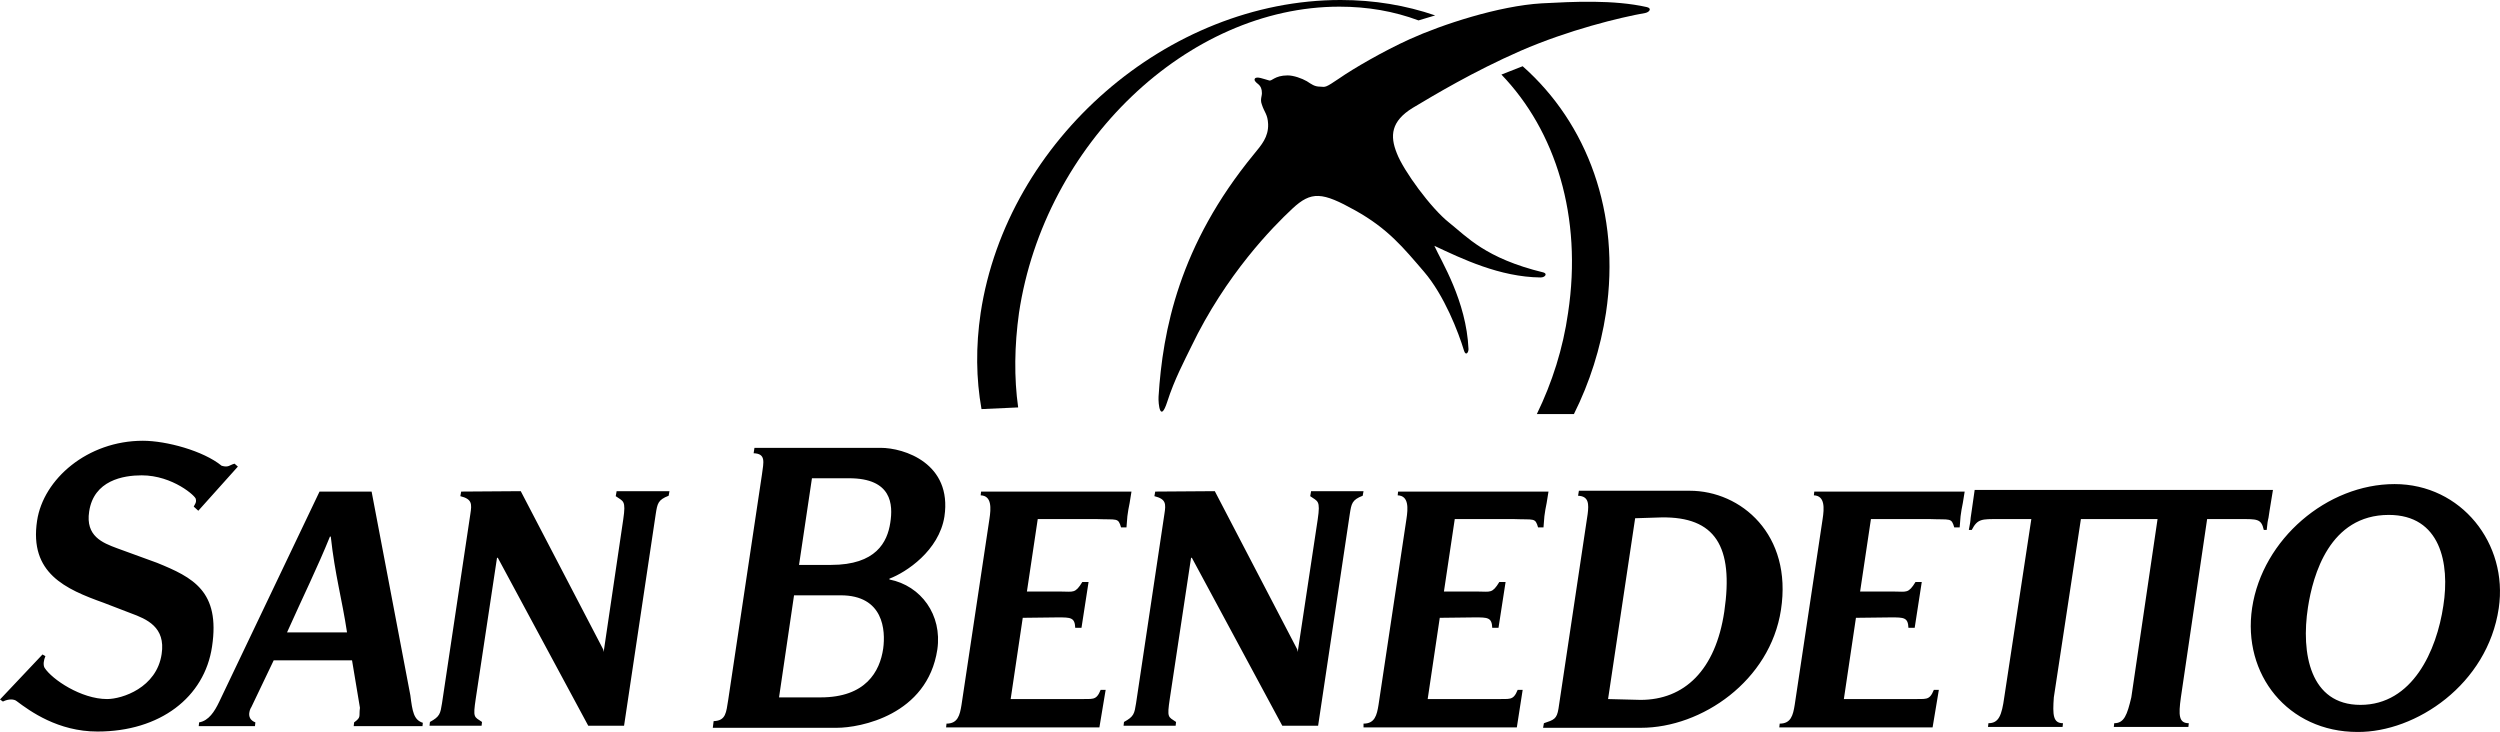
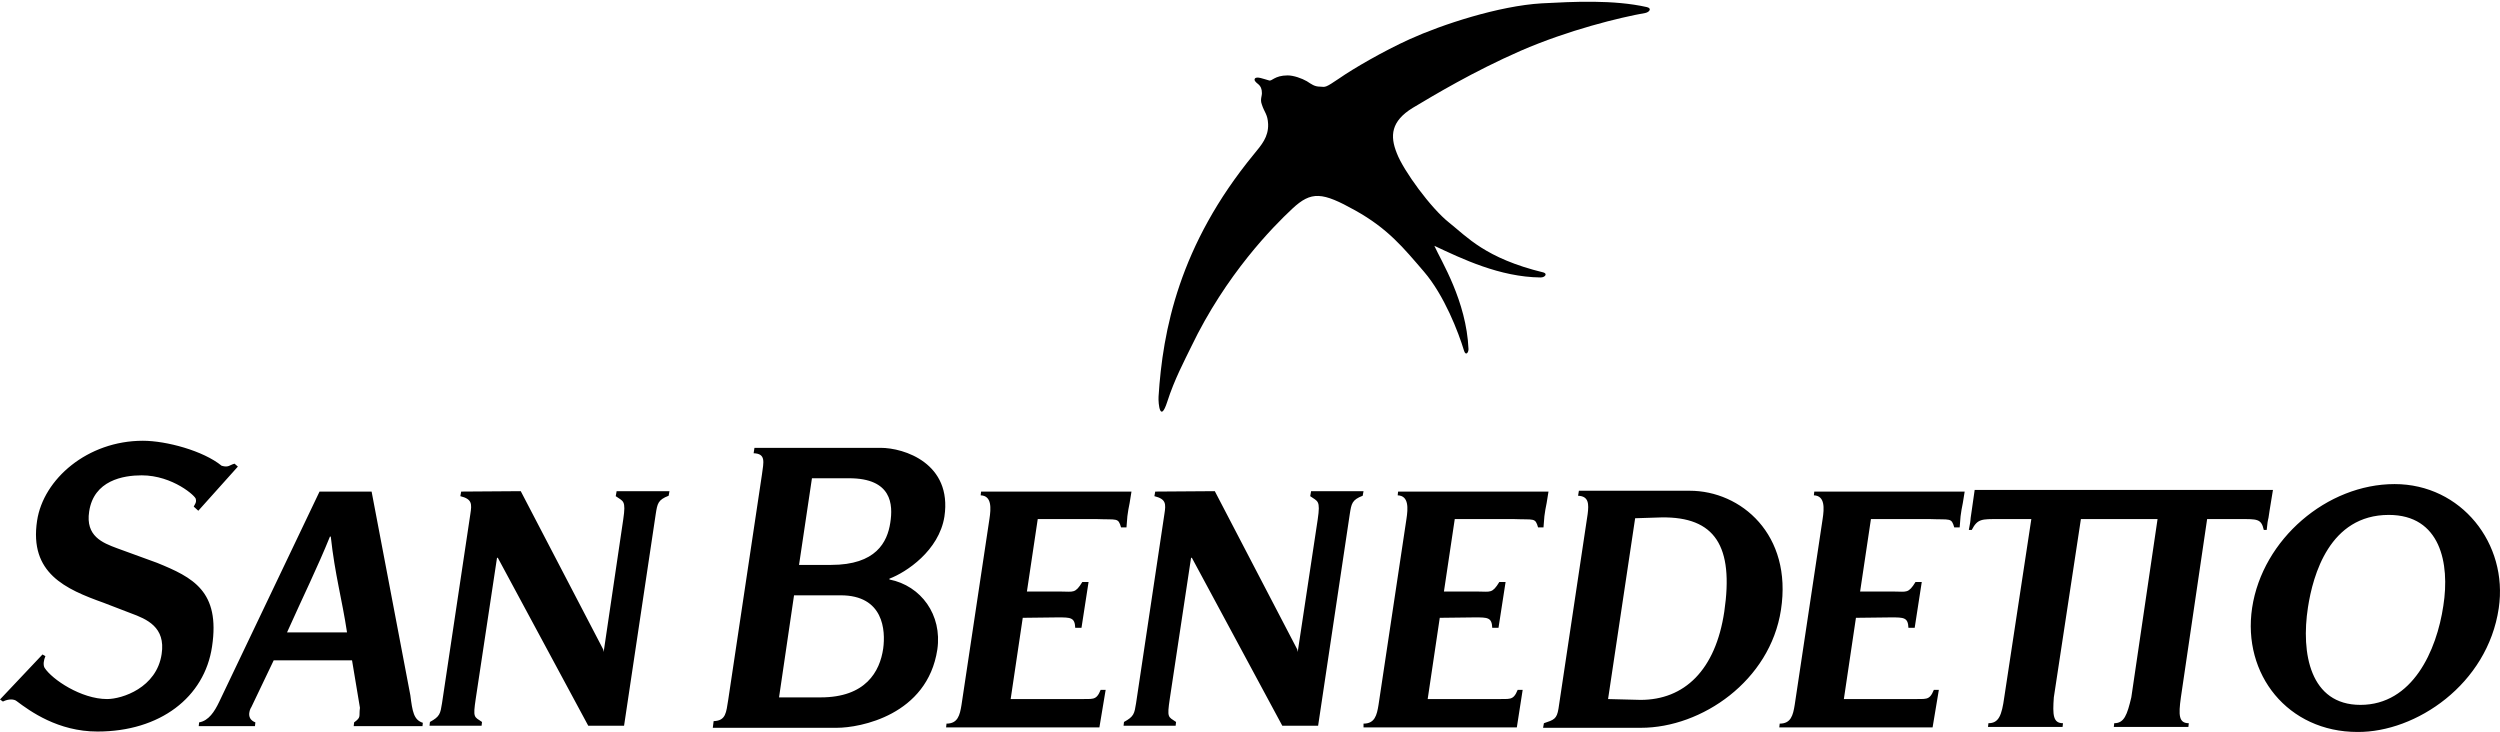
<svg xmlns="http://www.w3.org/2000/svg" version="1.1" id="layer" x="0px" y="0px" viewBox="0 0 600.1 175.7" enable-background="new 0 0 600.1 175.7" xml:space="preserve">
  <path d="M46.5,121.6c0.3-0.6,0.7-1,0.5-1.8c0.1-0.6-5.5-5.7-13-5.7c-4.4,0-11.5,1.2-12.6,8.7c-0.9,5.9,3.2,7.5,6.7,8.8l9.6,3.5  c8.6,3.5,15.2,6.8,13.2,20.1c-1.8,12.2-12.5,20.4-27.5,20.4c-9.5,0-16.2-4.9-19.4-7.3c-0.6-0.5-1.9-0.6-3.3,0.1L0,167.9l10.2-10.8  l0.7,0.4c-0.4,0.9-0.6,2.1-0.2,2.8c1.8,2.8,8.8,7.5,15,7.5c3.6,0,11.9-2.7,13.1-10.8c1-6.5-3.6-8.4-7.4-9.8l-6.5-2.5  c-9.2-3.3-17.9-7.1-16-19.7c1.5-10,12.1-19.2,25.4-19.2c5.6,0,14.5,2.4,18.9,6c1.7,0.5,1.9-0.2,3.1-0.5l0.8,0.7l-9.5,10.6  L46.5,121.6 M68.9,151.8c3.8-8.5,7.4-15.8,10.3-23h0.2c1,9.2,2.7,15,3.9,23H68.9z M101.4,174.4l0.1-0.9c-2.2-0.7-2.5-2.7-3-6.6  L89.2,118H76.7l-24.1,50.5c-1.1,2.3-2.5,4.5-4.8,4.9l-0.1,0.9h13.5l0.1-0.9c-2.6-1-1-3.7-1-3.6l5.4-11.3h18.8l1.9,11.4  c-0.3,2.1,0.4,2.2-1.4,3.5l-0.1,0.9h16.5V174.4z M148,118l-0.2,1.1c1.8,1.3,2.5,0.9,1.8,5.6l-4.7,31.8l-0.1-0.6l-19.8-38l-14.3,0.1  l-0.2,1.1c2.8,0.7,2.8,1.8,2.4,4.3l-6.8,45.4c-0.4,2.5-0.5,3.2-2.9,4.5l-0.1,0.9h12.5l0.1-0.9c-1.9-1.3-2.2-0.9-1.5-5.6l5.1-33.8  h0.2l21.7,40.3h8.6l7.6-50.8c0.4-2.5,0.5-3.4,3.1-4.4l0.2-1.1H148V118z M314.7,118l-0.2,1.1c1.8,1.3,2.5,0.9,1.8,5.6l-4.8,31.8  l-0.1-0.6l-19.8-38l-14.3,0.1l-0.2,1.1c2.8,0.7,2.8,1.8,2.4,4.3l-6.8,45.4c-0.4,2.5-0.5,3.2-2.9,4.5l-0.1,0.9h12.5l0.1-0.9  c-1.9-1.3-2.2-0.9-1.5-5.6l5.1-33.8h0.2l21.7,40.3h8.6l7.6-50.8c0.4-2.5,0.5-3.4,3.1-4.4l0.2-1.1h-12.6L314.7,118L314.7,118z   M190.6,142.9h11.2c10.3,0,10.8,8.4,10.2,12.8c-0.8,5.5-4.2,11.7-15,11.7h-10L190.6,142.9z M194.9,114.8h8.9  c10.3,0,10.6,6.3,9.9,10.7c-0.7,4.6-3.4,10.1-14.2,10.1h-7.7L194.9,114.8z M174.8,168c-0.5,3-0.5,5-3.5,5.1l-0.2,1.6h29.8  c5.5,0,21.7-3,24.1-18.8c1.2-8.3-3.9-15.3-11.5-16.8v-0.2c4-1.5,11.9-6.7,13.2-14.9c1.9-12.8-9.7-16.5-15.3-16.5h-30.3l-0.2,1.3  c3,0.1,2.4,2.1,2,5.1L174.8,168z M265.4,165.6h-1.2c-1.1,2.7-1.9,2.1-5.3,2.2h-16.3l2.9-19.5l8.4-0.1c3.1,0,4.1,0,4.2,2.5h1.5  l1.7-11h-1.5c-1.7,2.8-2.2,2.3-4.9,2.3h-8.4l2.6-17.4h14.2c4.9,0.2,5.1-0.4,5.8,2h1.3c0.3-4.8,0.5-3.7,1.2-8.6h-36.1l-0.1,0.9  c2.7,0.1,2.5,3.1,2.1,5.7l-6.7,44.6c-0.4,2.5-0.9,4.5-3.6,4.5l-0.1,0.9h36.8L265.4,165.6z M365.5,165.6h-1.2  c-1.1,2.7-1.9,2.1-5.3,2.2h-16.3l2.9-19.5l8.4-0.1c3.1,0,4.1,0,4.2,2.5h1.5l1.7-11h-1.5c-1.7,2.8-2.2,2.3-4.9,2.3h-8.4l2.6-17.4  h14.2c4.9,0.2,5.1-0.4,5.8,2h1.3c0.3-4.8,0.5-3.7,1.2-8.6h-36.1l-0.1,0.9c2.7,0.1,2.5,3.1,2.1,5.7l-6.7,44.6  c-0.4,2.5-0.9,4.5-3.6,4.5v0.9h36.8L365.5,165.6z M465.4,165.6h-1.2c-1.1,2.7-1.9,2.1-5.3,2.2h-16.3l2.9-19.5l8.4-0.1  c3.1,0,4.1,0,4.2,2.5h1.5l1.7-11h-1.5c-1.7,2.8-2.2,2.3-4.9,2.3h-8.4l2.6-17.4h14.2c4.9,0.2,5.1-0.4,5.8,2h1.3  c0.3-4.8,0.5-3.7,1.2-8.6h-36.1l-0.1,0.9c2.7,0.1,2.5,3.1,2.1,5.7l-6.7,44.6c-0.4,2.5-0.9,4.5-3.6,4.5l-0.1,0.9h36.8L465.4,165.6z   M573.4,123.6c12.4,0,14.7,11.6,13.1,21.8c-1.6,10.8-7.4,23.8-19.9,23.8c-12.1,0-14.3-12.4-12.6-23.4  C555.2,138,559.2,123.6,573.4,123.6 M565.9,175.7c14,0.1,31.2-11.4,33.9-29.7c2.3-15.5-9-29.8-25-29.8c-16.2,0-31.7,13.2-34.2,29.7  C538.2,161.9,549.2,175.7,565.9,175.7 M392.5,124.4l6.3-0.2c12.9-0.2,17.4,6.9,15.1,22.6c-2.1,14.1-9.6,21.2-20.1,21.2l-7.8-0.2  L392.5,124.4z M374.1,170.1c-0.4,2.5-1.1,2.7-3.5,3.5l-0.2,1.1h23.5c14.6,0,31-11.3,33.6-28.3c2.8-18.1-9.6-28.6-21.9-28.6H379  l-0.2,1.2c2.6,0.1,2.6,2,2.3,4.4L374.1,170.1z M545.6,117.6H474l-0.7,4.9c-0.6,3.8,0,1-0.7,4.7h0.7c1.4-2.7,2.4-2.6,6.5-2.6h7.8  l-6.5,42.8c-0.6,4.3-1.3,6.2-3.8,6.2l-0.1,0.9h17.9l0.1-0.9c-2.4,0-2.5-2-2.2-6.2l6.5-42.8h18.4l-6.3,42.8c-1,4.2-1.7,6.2-4.1,6.2  l-0.1,0.9h17.9l0.1-0.9c-2.4,0-2.5-1.9-1.9-6.2l6.3-42.8h7.9c4.1,0,5.1-0.1,5.7,2.6h0.7c0.4-3.8,0.2-1,0.7-4.7L545.6,117.6z   M301.2,18.9c-0.2,0.4,0.2,0.8,0.7,1.2c0.8,0.6,1,1.4,1,2.1c0.1,0.8-0.5,1.6,0,2.9c0.6,1.9,1.4,2.3,1.5,4.7c0.1,3.1-1.6,5-3.4,7.2  c-18,21.9-21.9,42.4-22.9,58.2c-0.1,1.7,0.4,6.5,2.1,1.2s4.1-9.8,5.7-13.1c8.4-17.5,19.7-28.9,24.3-33.2c4.6-4.3,7.2-4,15.1,0.4  s11.6,9,16.5,14.7s8.3,14.6,9.6,18.9c0.4,1.4,1.1,0.6,1.1-0.3c-0.5-11.6-6.6-21.2-8.2-24.8c6.6,3.1,15.7,7.5,25.5,7.6  c1.1,0,1.7-0.9,0.7-1.2c-14-3.4-18.4-8.6-22.7-12S336.9,41,335.3,36.8c-1.7-4.2-1.4-7.7,3.8-10.9c5.2-3.1,14.5-8.7,25.9-13.7  c11.5-5,23.8-8,30-9.1c0.9-0.2,1.6-1.1,0.3-1.4c-8-1.8-17.6-1.3-25.2-0.9c-10.3,0.6-24,5.1-31.7,8.6c-6.4,2.9-13.6,7.1-16.9,9.4  c-3.4,2.3-3.3,2.1-4.6,2c-1.4,0-2.1-0.6-3.2-1.3c-1.2-0.7-3.2-1.4-4.6-1.4c-3.2,0-3.8,1.5-4.5,1.2C303.4,19,301.6,18.2,301.2,18.9" />
-   <path d="M376.4,75.1c3.5-23.1-3-43.7-16-57.2l5.1-2c15.5,13.7,23.6,35.2,20,59.2c-1.3,8.5-3.9,16.7-7.7,24.3h-8.9  C372.6,91.8,375.2,83.6,376.4,75.1 M244.6,75.1c6.1-40.6,40.5-73.5,76.9-73.5c6.8,0,13.1,1.1,19,3.3c1.3-0.4,2.7-0.8,4-1.2  c-7-2.4-14.6-3.7-22.7-3.7c-41.5,0-80.1,33.6-86.4,75.1c-1.2,8.1-1.1,15.8,0.2,23.1l8.8-0.4C243.4,90.7,243.5,83,244.6,75.1" />
</svg>